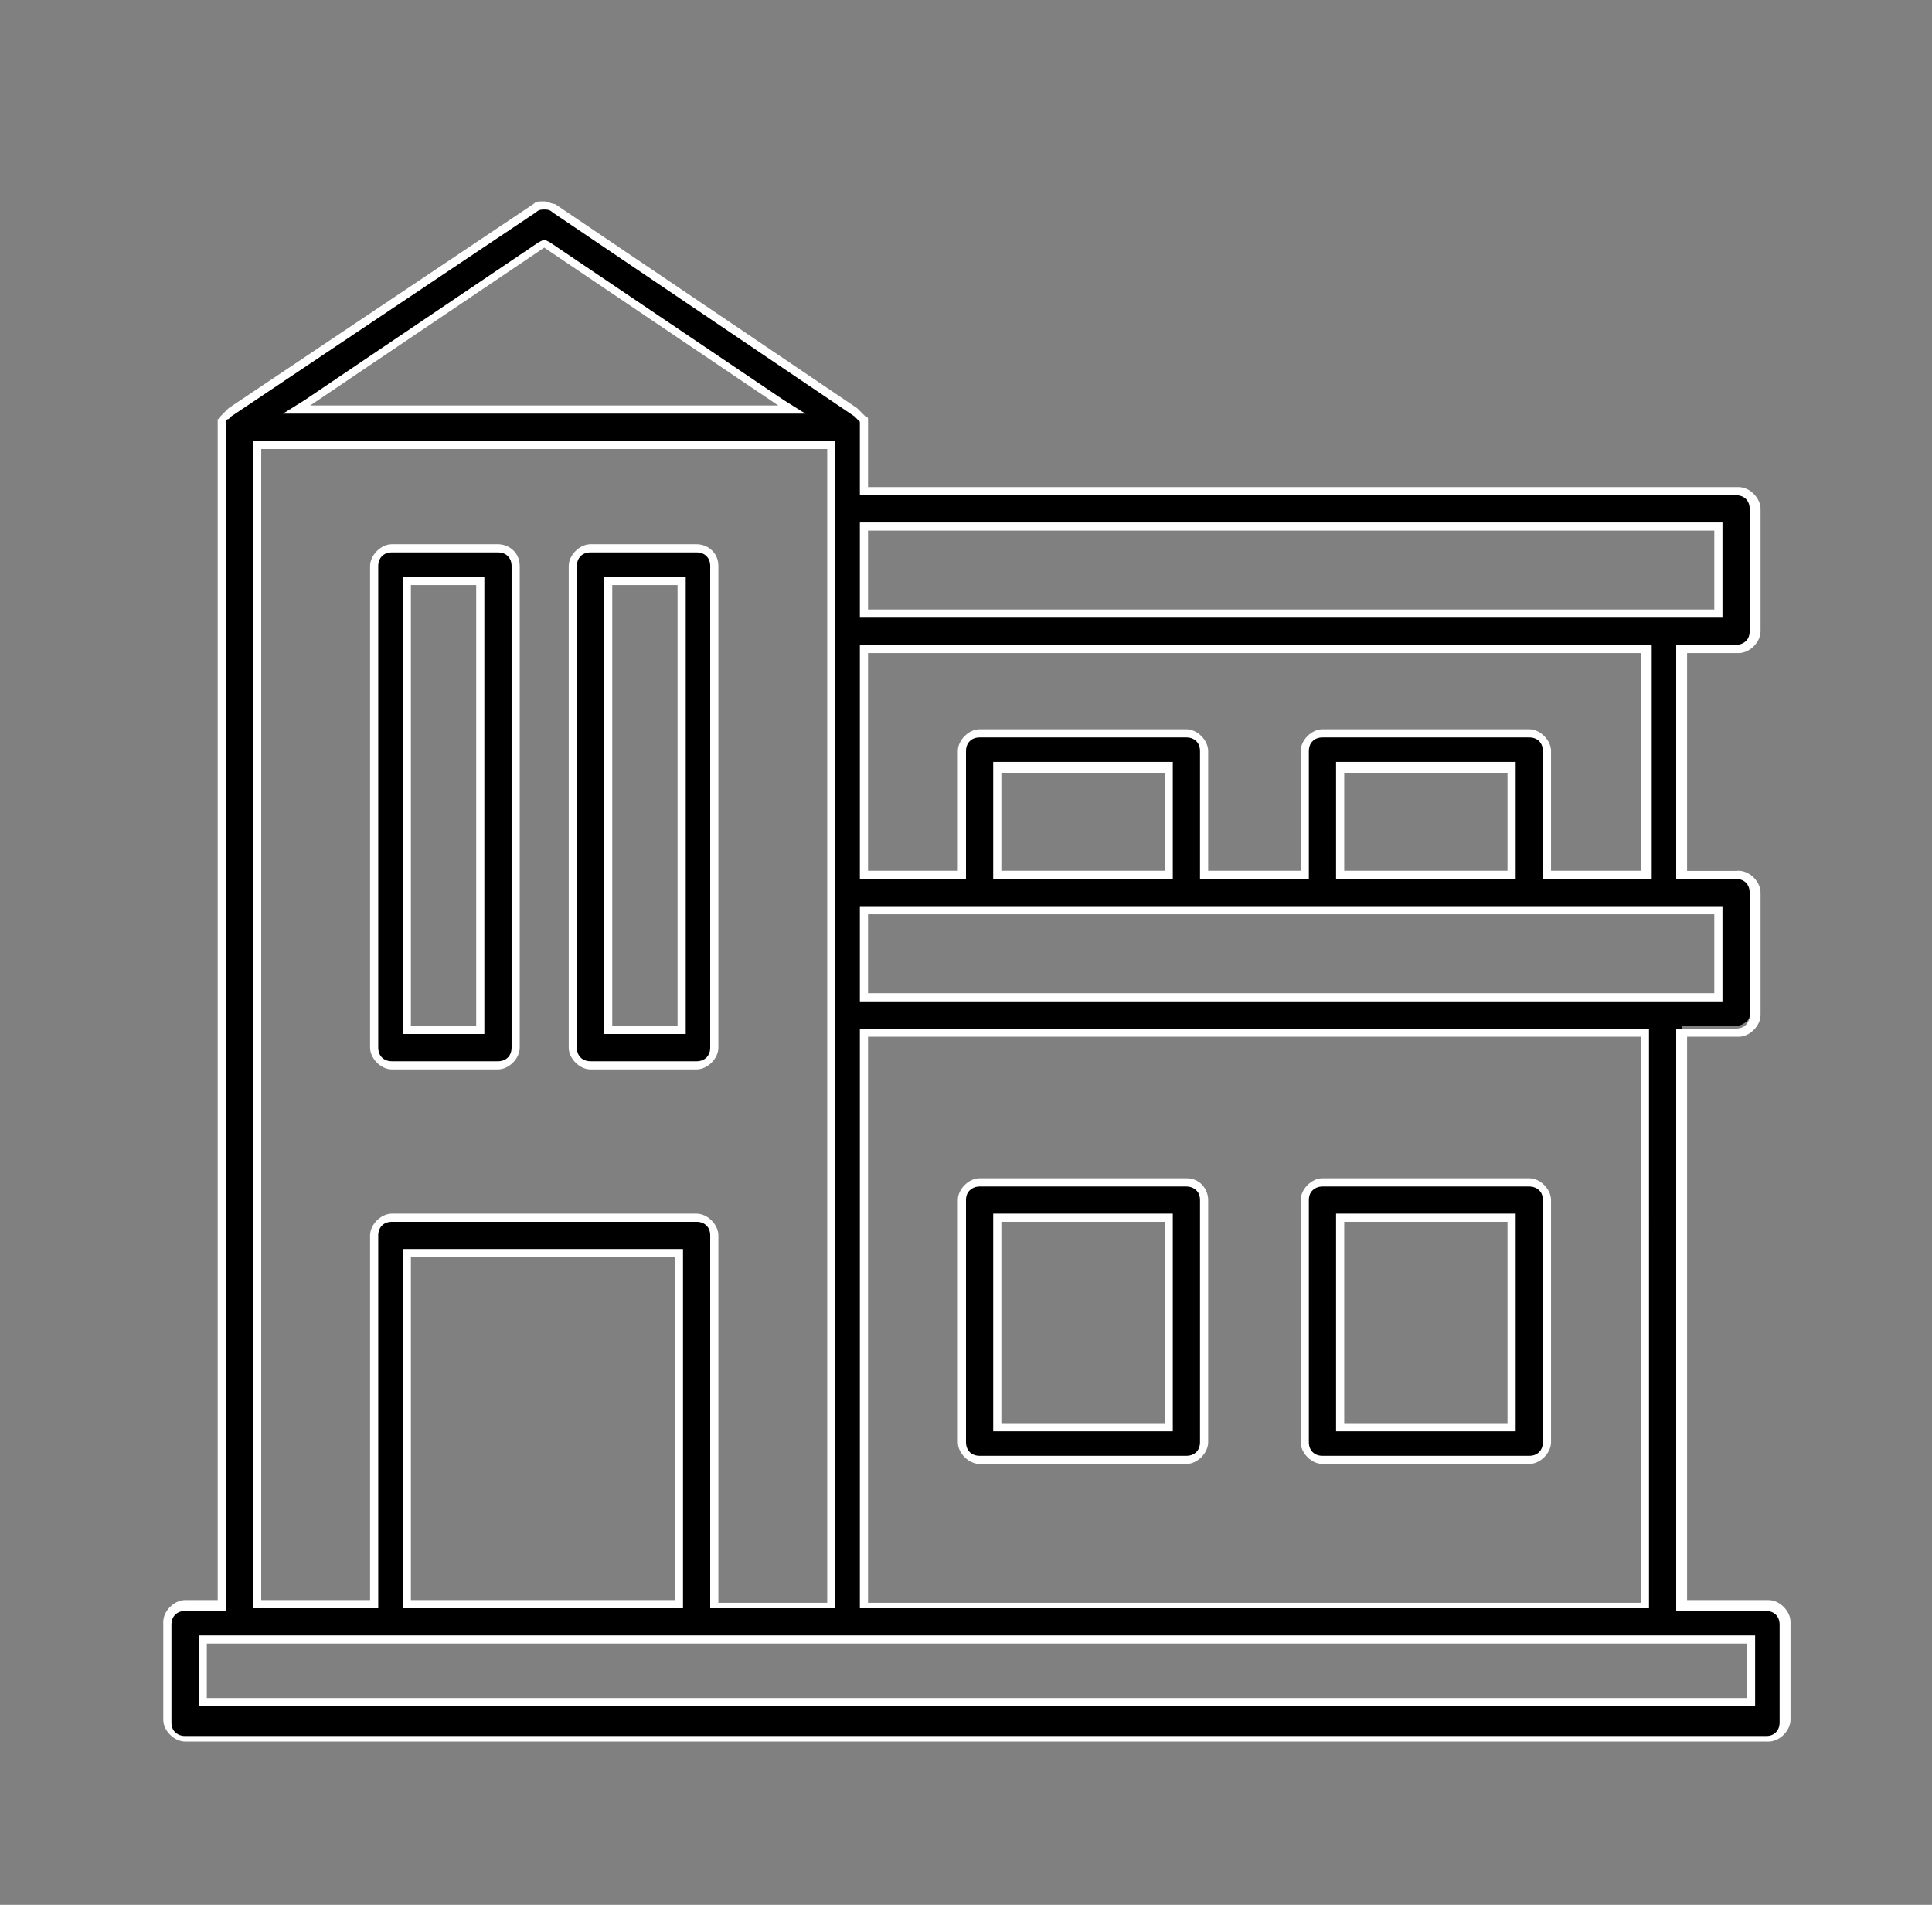
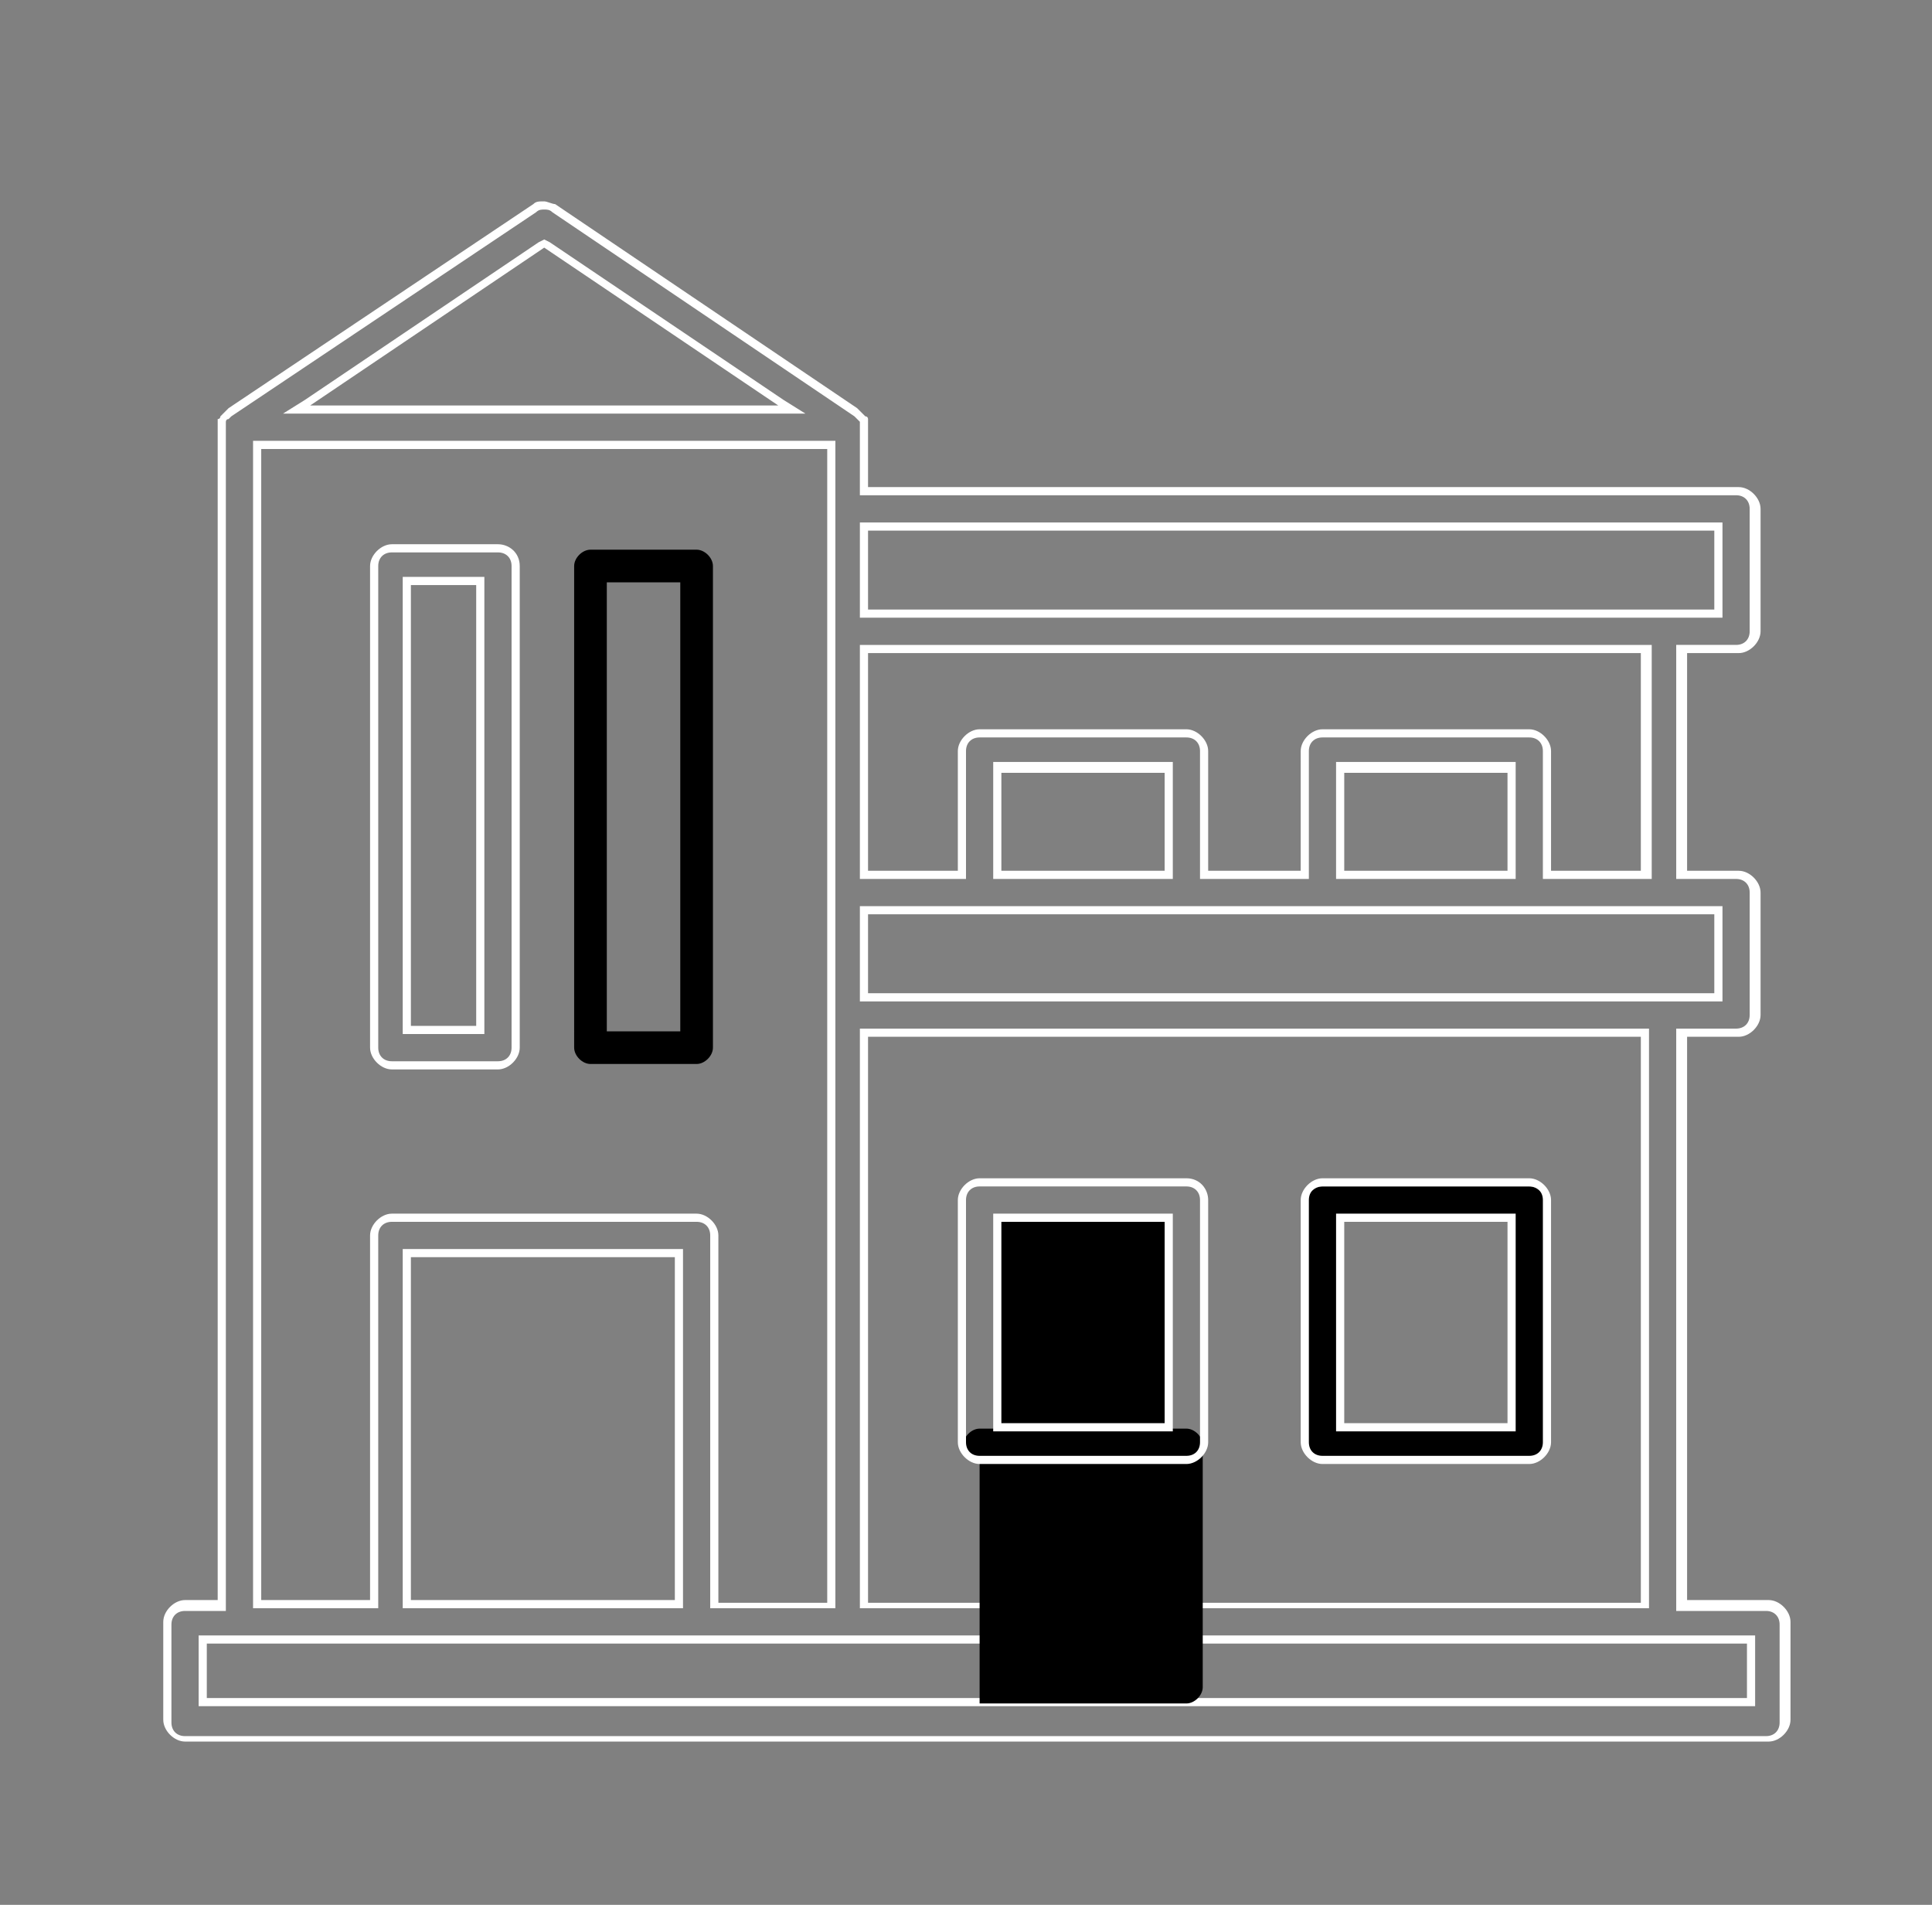
<svg xmlns="http://www.w3.org/2000/svg" version="1.1" id="Calque_1" x="0px" y="0px" viewBox="0 0 71 70" style="enable-background:new 0 0 71 70;" xml:space="preserve">
  <rect x="0" y="0" width="71" height="70" fill="#808080" stroke="none" />
  <style type="text/css">
	.st0{fill-rule:evenodd;clip-rule:evenodd;}
	.st1{fill:#FFFFFF;}
	.st2{stroke:#FFFFFF;stroke-width:1.4;stroke-miterlimit:10;}
	.st3{stroke:#FFFFFF;stroke-width:0.7;stroke-miterlimit:10;}
	.st4{stroke:#FFFFFF;stroke-width:0.3;stroke-miterlimit:10;}
	.st5{stroke:#FFFFFF;stroke-width:0.6;stroke-miterlimit:10;}
	.st6{stroke:#FFFFFF;stroke-width:2;stroke-miterlimit:10;}
	.st7{stroke:#FFFFFF;stroke-miterlimit:10;}
</style>
  <g>
-     <path d="M6.8,63.8c-0.3,0-0.6-0.3-0.6-0.6v-3.6c0-0.3,0.3-0.6,0.6-0.6h1.4V15.7c0-0.1,0-0.1,0-0.2c0,0,0-0.1,0-0.1   c0,0,0-0.1,0.1-0.1c0,0,0.1-0.1,0.1-0.1l11.2-7.5c0.1-0.1,0.2-0.1,0.4-0.1s0.2,0,0.4,0.1l11.2,7.5c0.1,0.1,0.1,0.1,0.1,0.1   c0,0,0,0.1,0.1,0.1c0,0,0,0.1,0,0.1c0,0,0,0.1,0,0.1l0,2.4h32c0.3,0,0.6,0.3,0.6,0.6v4.5c0,0.3-0.3,0.6-0.6,0.6h-2v8.3h2   c0.3,0,0.6,0.3,0.6,0.6v4.5c0,0.3-0.3,0.6-0.6,0.6h-2V59h3.2c0.3,0,0.6,0.3,0.6,0.6v3.6c0,0.3-0.3,0.6-0.6,0.6H6.8z M7.4,62.6h56.9   v-2.3H7.4V62.6z M31.8,59h28.7V37.9H31.8V59z M25.6,44.8c0.3,0,0.6,0.3,0.6,0.6V59h4.3V16.3H9.4V59h4.3V45.4c0-0.3,0.3-0.6,0.6-0.6   H25.6z M15,59h10V46.1H15V59z M31.8,36.6h31.4v-3.2H31.8V36.6z M56.2,26.9c0.3,0,0.6,0.3,0.6,0.6v4.6h3.7v-8.3H31.8v8.3h3.6v-4.6   c0-0.3,0.3-0.6,0.6-0.6h7.6c0.3,0,0.6,0.3,0.6,0.6v4.6H48v-4.6c0-0.3,0.3-0.6,0.6-0.6H56.2z M49.2,32.1h6.3v-3.9h-6.3V32.1z    M36.7,32.1H43v-3.9h-6.3V32.1z M31.8,22.6h31.4v-3.2H31.8V22.6z M10.9,15h18.2L20,9L10.9,15z" />
    <path class="st1" d="M20,7.7c0.1,0,0.2,0,0.3,0.1l11.1,7.5l0,0l0,0c0,0,0,0,0.1,0.1c0,0,0,0,0.1,0.1c0,0,0,0.1,0,0.1   c0,0,0,0.1,0,0.1c0,0,0,0,0,0c0,0,0,0,0,0v2.2v0.3h0.3h31.9c0.3,0,0.5,0.2,0.5,0.5v4.5c0,0.3-0.2,0.5-0.5,0.5h-1.9h-0.3V24v8v0.3   h0.3h1.9c0.3,0,0.5,0.2,0.5,0.5v4.5c0,0.3-0.2,0.5-0.5,0.5h-1.9h-0.3v0.3v20.8v0.3h0.3h3c0.3,0,0.5,0.2,0.5,0.5v3.6   c0,0.3-0.2,0.5-0.5,0.5H6.8c-0.3,0-0.5-0.2-0.5-0.5v-3.6c0-0.3,0.2-0.5,0.5-0.5H8h0.3v-0.3l0-43.1l0-0.1l0,0c0,0,0-0.1,0-0.1   c0,0,0-0.1,0-0.1c0,0,0-0.1,0.1-0.1c0,0,0,0,0.1-0.1c0,0,0,0,0,0c0,0,0,0,0,0l11.2-7.5C19.8,7.7,19.9,7.7,20,7.7 M10.4,15.2h1h17.2   h1l-0.8-0.5l-8.6-5.8L20,8.8l-0.2,0.1l-8.6,5.8L10.4,15.2 M9.3,59.1h0.3h4h0.3v-0.3V45.4c0-0.3,0.2-0.5,0.5-0.5h11.2   c0.3,0,0.5,0.2,0.5,0.5v13.4v0.3h0.3h4h0.3v-0.3V16.5v-0.3h-0.3H9.6H9.3v0.3v42.4V59.1 M31.6,22.7h0.3H63h0.3v-0.3v-2.9v-0.3H63   H31.9h-0.3v0.3v2.9V22.7 M31.6,32.3h0.3h3.3h0.3V32v-4.4c0-0.3,0.2-0.5,0.5-0.5h7.6c0.3,0,0.5,0.2,0.5,0.5V32v0.3h0.3h3.4h0.3V32   v-4.4c0-0.3,0.2-0.5,0.5-0.5h7.6c0.3,0,0.5,0.2,0.5,0.5V32v0.3H57h3.4h0.3V32v-8v-0.3h-0.3H31.9h-0.3V24v8V32.3 M49.1,32.3h0.3h6   h0.3V32v-3.6V28h-0.3h-6h-0.3v0.3V32V32.3 M36.5,32.3h0.3h6h0.3V32v-3.6V28h-0.3h-6h-0.3v0.3V32V32.3 M31.6,36.8h0.3H63h0.3v-0.3   v-2.9v-0.3H63H31.9h-0.3v0.3v2.9V36.8 M31.6,59.1h0.3h28.4h0.3v-0.3V38.1v-0.3h-0.3H31.9h-0.3v0.3v20.8V59.1 M14.8,59.1h0.3h9.7   h0.3v-0.3V46.2v-0.3h-0.3h-9.7h-0.3v0.3v12.6V59.1 M7.3,62.7h0.3h56.6h0.3v-0.3v-2v-0.3h-0.3H7.6H7.3v0.3v2V62.7 M20,7.4   c-0.2,0-0.3,0-0.4,0.1L8.4,15c0,0,0,0-0.1,0.1c0,0-0.1,0.1-0.1,0.1c0,0-0.1,0.1-0.1,0.1c0,0,0,0.1-0.1,0.1c0,0.1,0,0.1,0,0.2   c0,0,0,0,0,0.1v43.1H6.8c-0.4,0-0.8,0.4-0.8,0.8v3.6C6,63.6,6.4,64,6.8,64h58.2c0.4,0,0.8-0.4,0.8-0.8v-3.6c0-0.4-0.4-0.8-0.8-0.8   h-3V38.1h1.9c0.4,0,0.8-0.4,0.8-0.8v-4.5c0-0.4-0.4-0.8-0.8-0.8h-1.9v-8h1.9c0.4,0,0.8-0.4,0.8-0.8v-4.5c0-0.4-0.4-0.8-0.8-0.8   H31.9v-2.2c0,0,0,0,0-0.1c0-0.1,0-0.1,0-0.2c0,0,0-0.1-0.1-0.1c0,0-0.1-0.1-0.1-0.1c0,0-0.1-0.1-0.1-0.1c0,0,0,0-0.1-0.1L20.4,7.5   C20.3,7.5,20.1,7.4,20,7.4L20,7.4z M11.4,14.9L20,9.1l8.6,5.8H11.4L11.4,14.9z M9.6,58.8V16.5h20.8v42.4h-4V45.4   c0-0.4-0.4-0.8-0.8-0.8H14.4c-0.4,0-0.8,0.4-0.8,0.8v13.4H9.6L9.6,58.8z M31.9,22.4v-2.9H63v2.9H31.9L31.9,22.4z M31.9,32v-8h28.4   v8H57v-4.4c0-0.4-0.4-0.8-0.8-0.8h-7.6c-0.4,0-0.8,0.4-0.8,0.8V32h-3.4v-4.4c0-0.4-0.4-0.8-0.8-0.8H36c-0.4,0-0.8,0.4-0.8,0.8V32   H31.9L31.9,32z M49.4,32v-3.6h6V32H49.4L49.4,32z M36.8,32v-3.6h6V32H36.8L36.8,32z M31.9,36.5v-2.9H63v2.9H31.9L31.9,36.5z    M31.9,58.8V38.1h28.4v20.8H31.9L31.9,58.8z M15.1,58.8V46.2h9.7v12.6H15.1L15.1,58.8z M7.6,62.4v-2h56.6v2H7.6L7.6,62.4z" />
  </g>
  <g>
-     <path d="M36,53.7c-0.3,0-0.6-0.3-0.6-0.6v-8.9c0-0.3,0.3-0.6,0.6-0.6h7.6c0.3,0,0.6,0.3,0.6,0.6v8.9c0,0.3-0.3,0.6-0.6,0.6H36z    M36.7,52.4H43v-7.7h-6.3V52.4z" />
+     <path d="M36,53.7c-0.3,0-0.6-0.3-0.6-0.6c0-0.3,0.3-0.6,0.6-0.6h7.6c0.3,0,0.6,0.3,0.6,0.6v8.9c0,0.3-0.3,0.6-0.6,0.6H36z    M36.7,52.4H43v-7.7h-6.3V52.4z" />
    <path class="st1" d="M43.6,43.6c0.3,0,0.5,0.2,0.5,0.5v8.9c0,0.3-0.2,0.5-0.5,0.5H36c-0.3,0-0.5-0.2-0.5-0.5v-8.9   c0-0.3,0.2-0.5,0.5-0.5H43.6 M36.5,52.6h0.3h6h0.3v-0.3v-7.4v-0.3h-0.3h-6h-0.3v0.3v7.4V52.6 M43.6,43.3H36c-0.4,0-0.8,0.4-0.8,0.8   v8.9c0,0.4,0.4,0.8,0.8,0.8h7.6c0.4,0,0.8-0.4,0.8-0.8v-8.9C44.4,43.7,44.1,43.3,43.6,43.3L43.6,43.3z M36.8,52.3v-7.4h6v7.4H36.8   L36.8,52.3z" />
  </g>
  <g>
    <path d="M48.6,53.7c-0.3,0-0.6-0.3-0.6-0.6v-8.9c0-0.3,0.3-0.6,0.6-0.6h7.6c0.3,0,0.6,0.3,0.6,0.6v8.9c0,0.3-0.3,0.6-0.6,0.6H48.6z    M49.2,52.4h6.3v-7.7h-6.3V52.4z" />
    <path class="st1" d="M56.2,43.6c0.3,0,0.5,0.2,0.5,0.5v8.9c0,0.3-0.2,0.5-0.5,0.5h-7.6c-0.3,0-0.5-0.2-0.5-0.5v-8.9   c0-0.3,0.2-0.5,0.5-0.5H56.2 M49.1,52.6h0.3h6h0.3v-0.3v-7.4v-0.3h-0.3h-6h-0.3v0.3v7.4V52.6 M56.2,43.3h-7.6   c-0.4,0-0.8,0.4-0.8,0.8v8.9c0,0.4,0.4,0.8,0.8,0.8h7.6c0.4,0,0.8-0.4,0.8-0.8v-8.9C57,43.7,56.6,43.3,56.2,43.3L56.2,43.3z    M49.4,52.3v-7.4h6v7.4H49.4L49.4,52.3z" />
  </g>
  <g>
-     <path d="M14.4,39.1c-0.3,0-0.6-0.3-0.6-0.6V20.8c0-0.3,0.3-0.6,0.6-0.6h3.9c0.3,0,0.6,0.3,0.6,0.6v17.7c0,0.3-0.3,0.6-0.6,0.6H14.4   z M15,37.9h2.7V21.4H15V37.9z" />
    <path class="st1" d="M18.3,20.3c0.3,0,0.5,0.2,0.5,0.5v17.7c0,0.3-0.2,0.5-0.5,0.5h-3.9c-0.3,0-0.5-0.2-0.5-0.5V20.8   c0-0.3,0.2-0.5,0.5-0.5H18.3 M14.8,38h0.3h2.4h0.3v-0.3V21.5v-0.3h-0.3h-2.4h-0.3v0.3v16.2V38 M18.3,20h-3.9   c-0.4,0-0.8,0.4-0.8,0.8v17.7c0,0.4,0.4,0.8,0.8,0.8h3.9c0.4,0,0.8-0.4,0.8-0.8V20.8C19.1,20.3,18.7,20,18.3,20L18.3,20z    M15.1,37.7V21.5h2.4v16.2H15.1L15.1,37.7z" />
  </g>
  <g>
    <path d="M21.7,39.1c-0.3,0-0.6-0.3-0.6-0.6V20.8c0-0.3,0.3-0.6,0.6-0.6h3.9c0.3,0,0.6,0.3,0.6,0.6v17.7c0,0.3-0.3,0.6-0.6,0.6H21.7   z M22.3,37.9H25V21.4h-2.7V37.9z" />
-     <path class="st1" d="M25.6,20.3c0.3,0,0.5,0.2,0.5,0.5v17.7c0,0.3-0.2,0.5-0.5,0.5h-3.9c-0.3,0-0.5-0.2-0.5-0.5V20.8   c0-0.3,0.2-0.5,0.5-0.5H25.6 M22.2,38h0.3h2.4h0.3v-0.3V21.5v-0.3h-0.3h-2.4h-0.3v0.3v16.2V38 M25.6,20h-3.9   c-0.4,0-0.8,0.4-0.8,0.8v17.7c0,0.4,0.4,0.8,0.8,0.8h3.9c0.4,0,0.8-0.4,0.8-0.8V20.8C26.4,20.3,26,20,25.6,20L25.6,20z M22.5,37.7   V21.5h2.4v16.2H22.5L22.5,37.7z" />
  </g>
</svg>